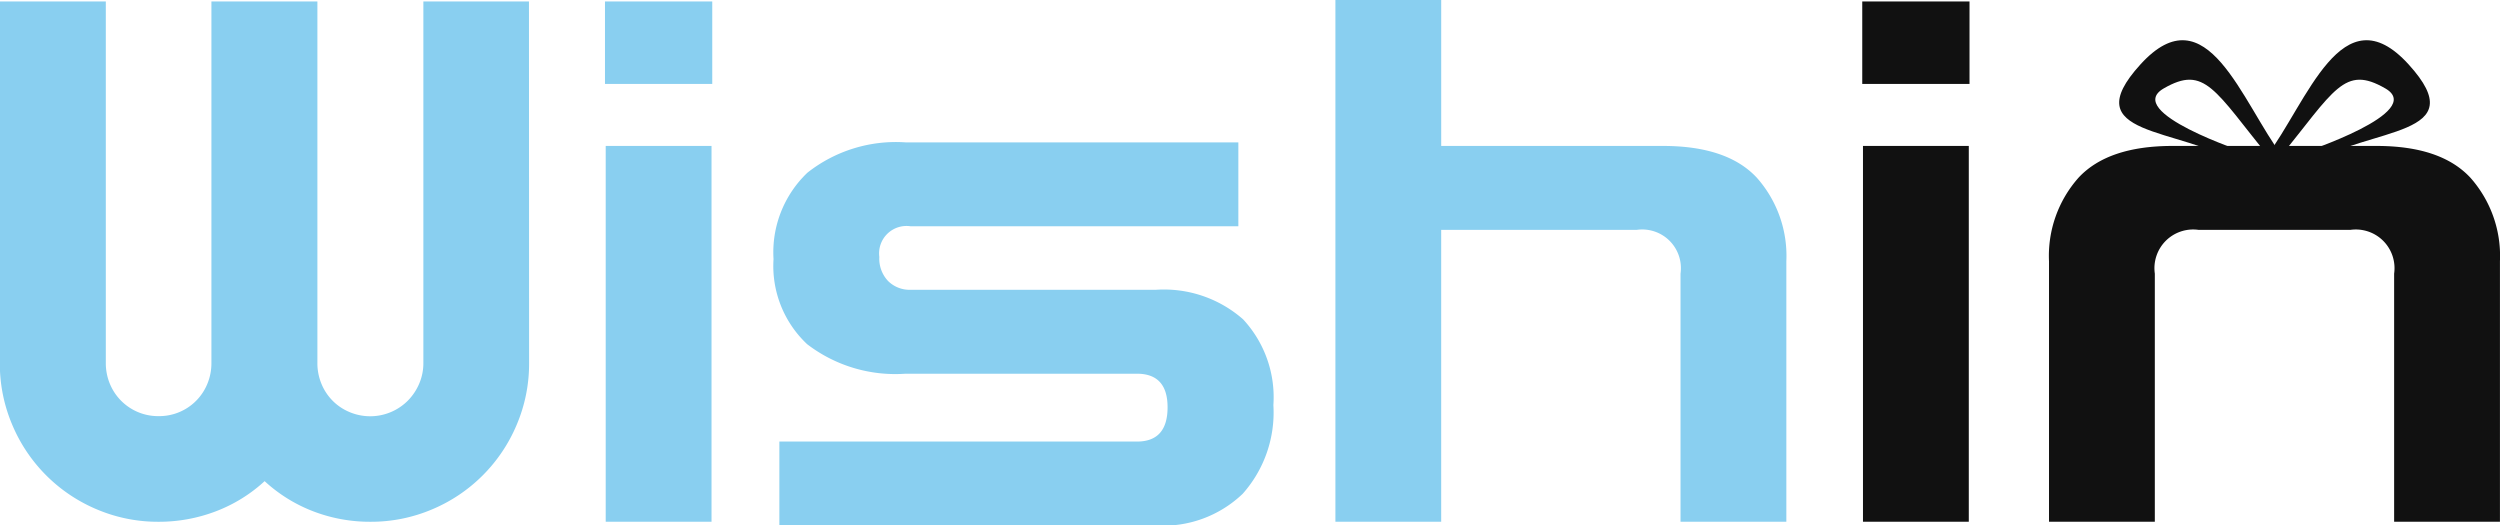
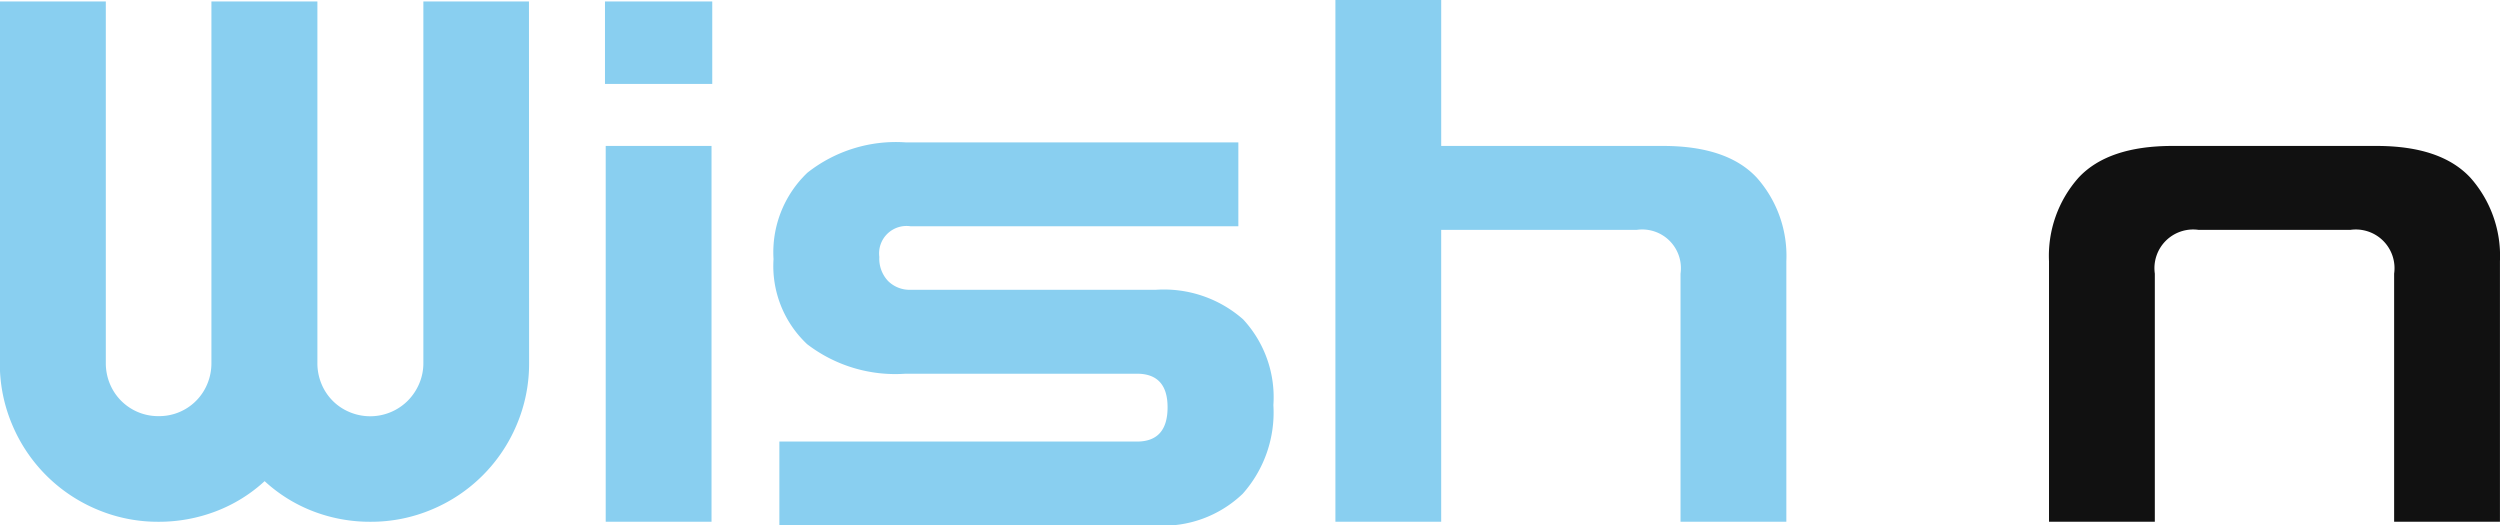
<svg xmlns="http://www.w3.org/2000/svg" width="141" height="29.632" viewBox="0 0 141 29.632">
  <g transform="translate(-823.329 -761.036)">
    <g transform="translate(928.36 761.118)">
-       <path d="M1160.36,765.951V761.3h6.05v4.651Zm.041,24.693V769.449h5.968v21.195Z" transform="translate(-1160.36 -761.3)" fill="#111" />
      <path d="M1219.6,793.953v14.69h-5.968V794.651a2.182,2.182,0,0,0-2.468-2.468h-8.561a2.182,2.182,0,0,0-2.468,2.468v13.992h-5.968v-14.69a6.64,6.64,0,0,1,1.667-4.715q1.664-1.786,5.288-1.789h11.521q3.623,0,5.288,1.789A6.64,6.64,0,0,1,1219.6,793.953Z" transform="translate(-1183.634 -779.3)" fill="#111" />
    </g>
    <g transform="translate(942.851 763.305)">
      <g transform="translate(8.274)">
-         <path d="M1233.41,774.918c2.341-3.089,4.291-9.361,8.045-5.242s-2.154,3.5-5.6,5.63l-.3-.664s6.908-2.269,4.592-3.607-2.858.077-6.025,3.987Z" transform="translate(-1233.41 -768.317)" fill="#111" />
-       </g>
+         </g>
      <g transform="translate(0)">
-         <path d="M1216.11,774.918c-2.341-3.089-4.291-9.361-8.045-5.242s2.154,3.5,5.6,5.63l.3-.664s-6.908-2.269-4.592-3.607,2.858.077,6.025,3.987Z" transform="translate(-1206.861 -768.317)" fill="#111" />
-       </g>
+         </g>
    </g>
    <path d="M932.819,765.951V761.3h6.05v4.651Zm.041,24.693V769.449h5.968v21.195Z" transform="translate(-75.369 -0.182)" fill="#89CFF0" />
    <path d="M963.653,808.4v-4.733h20.166q1.729,0,1.729-1.934,0-1.892-1.729-1.893H970.773a8.172,8.172,0,0,1-5.556-1.667,6.048,6.048,0,0,1-1.893-4.795,6.2,6.2,0,0,1,1.914-4.877,8.057,8.057,0,0,1,5.535-1.708H989.54v4.733H971.061a1.546,1.546,0,0,0-1.77,1.729,1.835,1.835,0,0,0,.494,1.358,1.726,1.726,0,0,0,1.276.494H984.89a6.757,6.757,0,0,1,4.918,1.667,6.457,6.457,0,0,1,1.708,4.836,6.9,6.9,0,0,1-1.729,5,6.49,6.49,0,0,1-4.9,1.79Z" transform="translate(-96.368 -17.727)" fill="#89CFF0" />
    <path d="M1065.012,790.462V761.036h5.967v8.231h12.511q3.621,0,5.288,1.79a6.637,6.637,0,0,1,1.667,4.712v14.692h-5.968V776.469a2.183,2.183,0,0,0-2.469-2.469h-11.03v16.462Z" transform="translate(-166.366 0)" fill="#89CFF0" />
    <path d="M853.17,781.689a8.794,8.794,0,0,1-.7,3.488,8.912,8.912,0,0,1-4.769,4.769,8.8,8.8,0,0,1-3.488.7,8.906,8.906,0,0,1-3.2-.583,8.567,8.567,0,0,1-2.759-1.708,8.544,8.544,0,0,1-2.77,1.708,8.992,8.992,0,0,1-3.207.583,8.794,8.794,0,0,1-3.488-.7,8.912,8.912,0,0,1-4.769-4.769,8.789,8.789,0,0,1-.7-3.488V761.3h5.977v20.389a3.032,3.032,0,0,0,.229,1.177,2.943,2.943,0,0,0,2.749,1.822,2.932,2.932,0,0,0,2.749-1.822,3.038,3.038,0,0,0,.229-1.177V761.3h5.977v20.389a3.032,3.032,0,0,0,.229,1.177,2.918,2.918,0,0,0,1.583,1.593,3,3,0,0,0,3.28-.635,3.065,3.065,0,0,0,.646-.958,2.929,2.929,0,0,0,.239-1.177V761.3h5.956Z" transform="translate(0 -0.182)" fill="#89CFF0" />
  </g>
</svg>